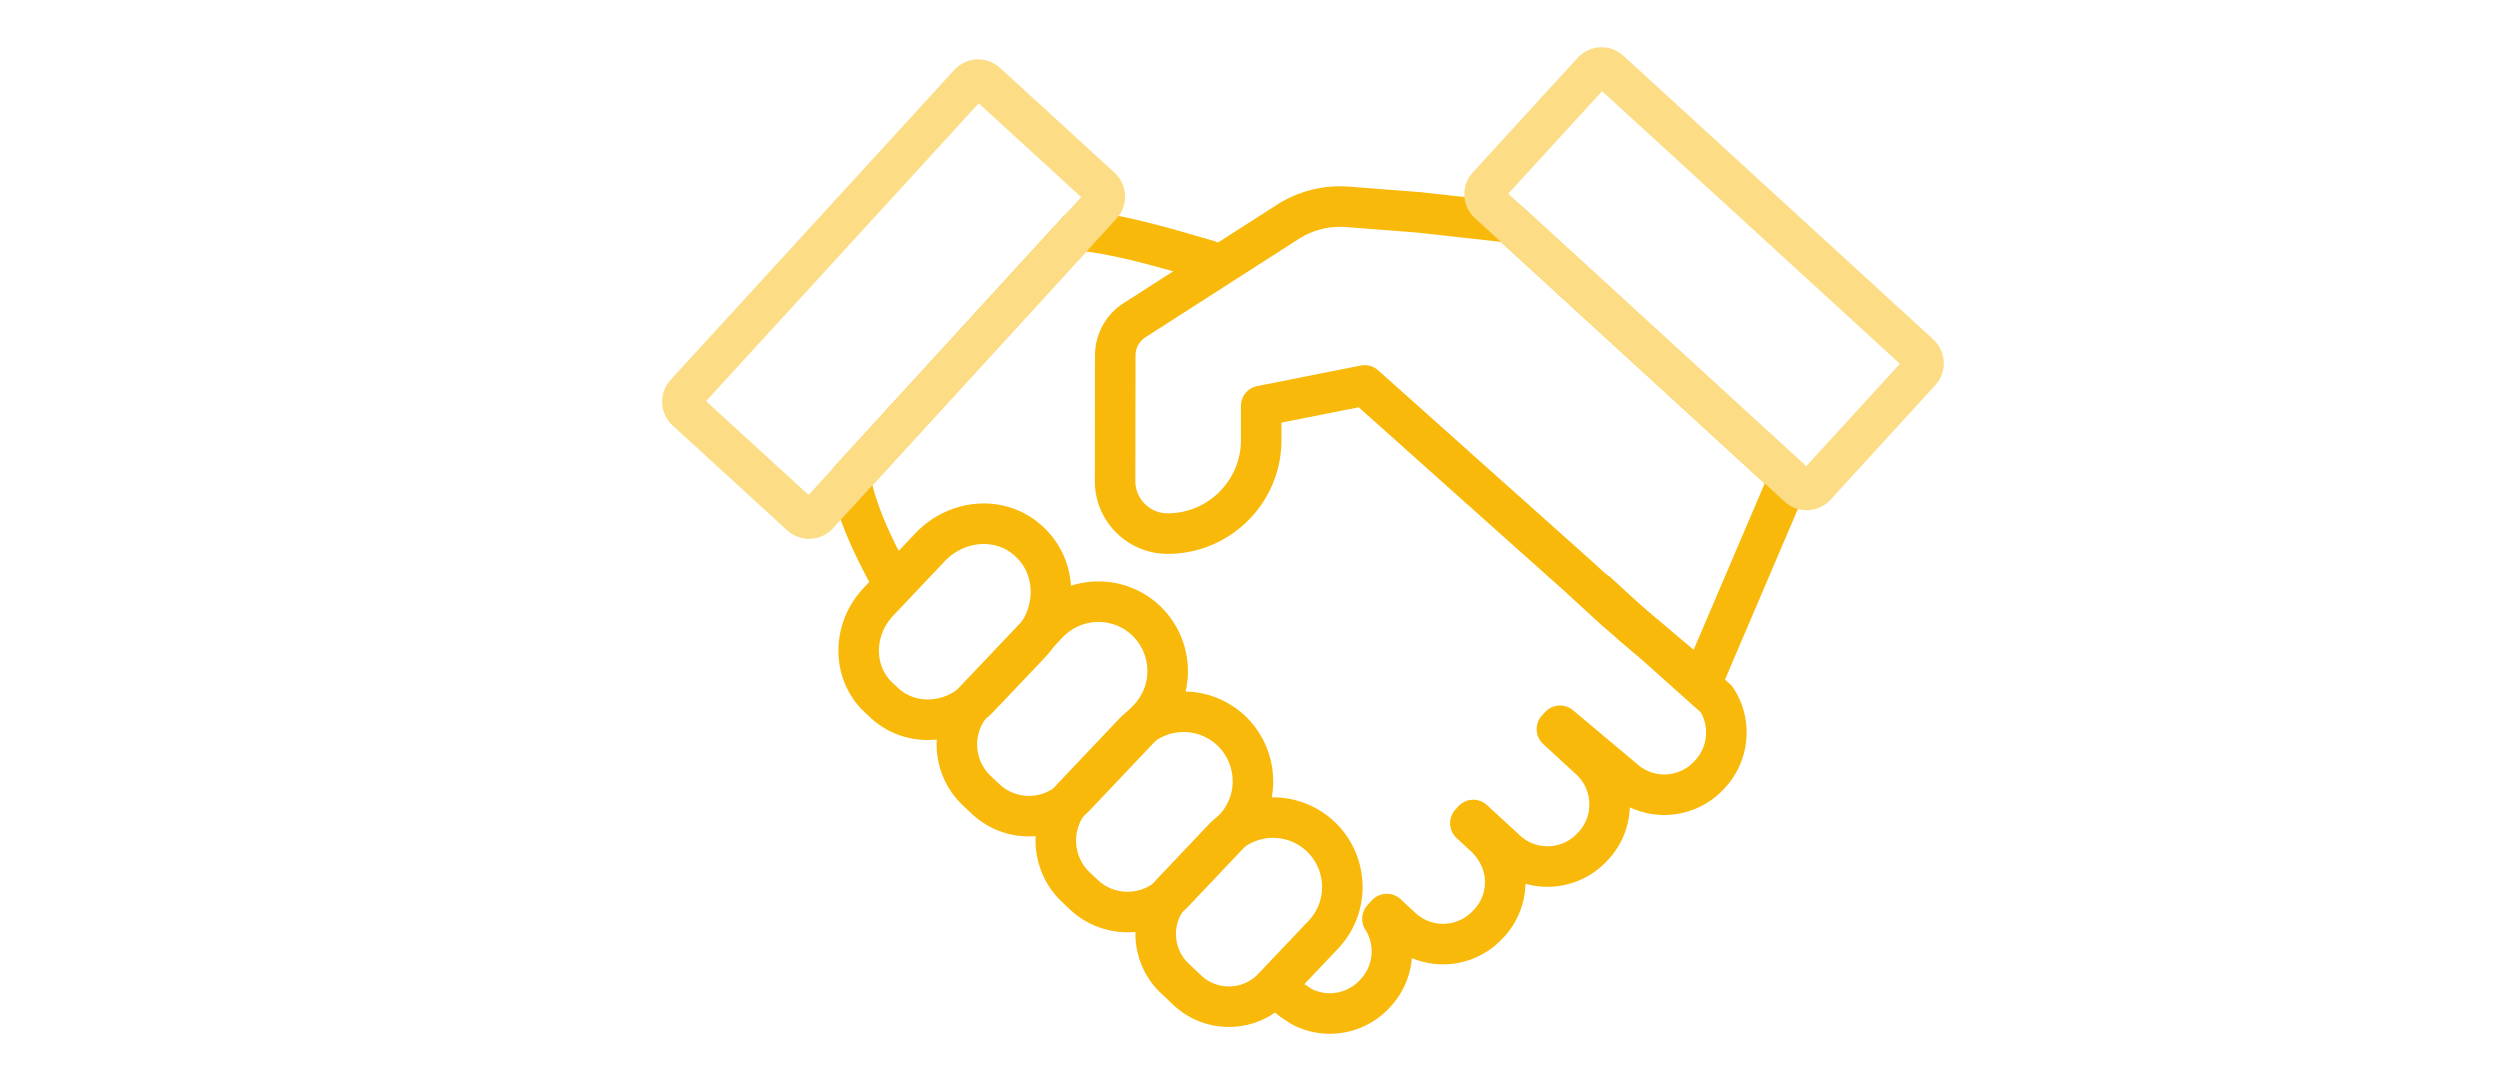
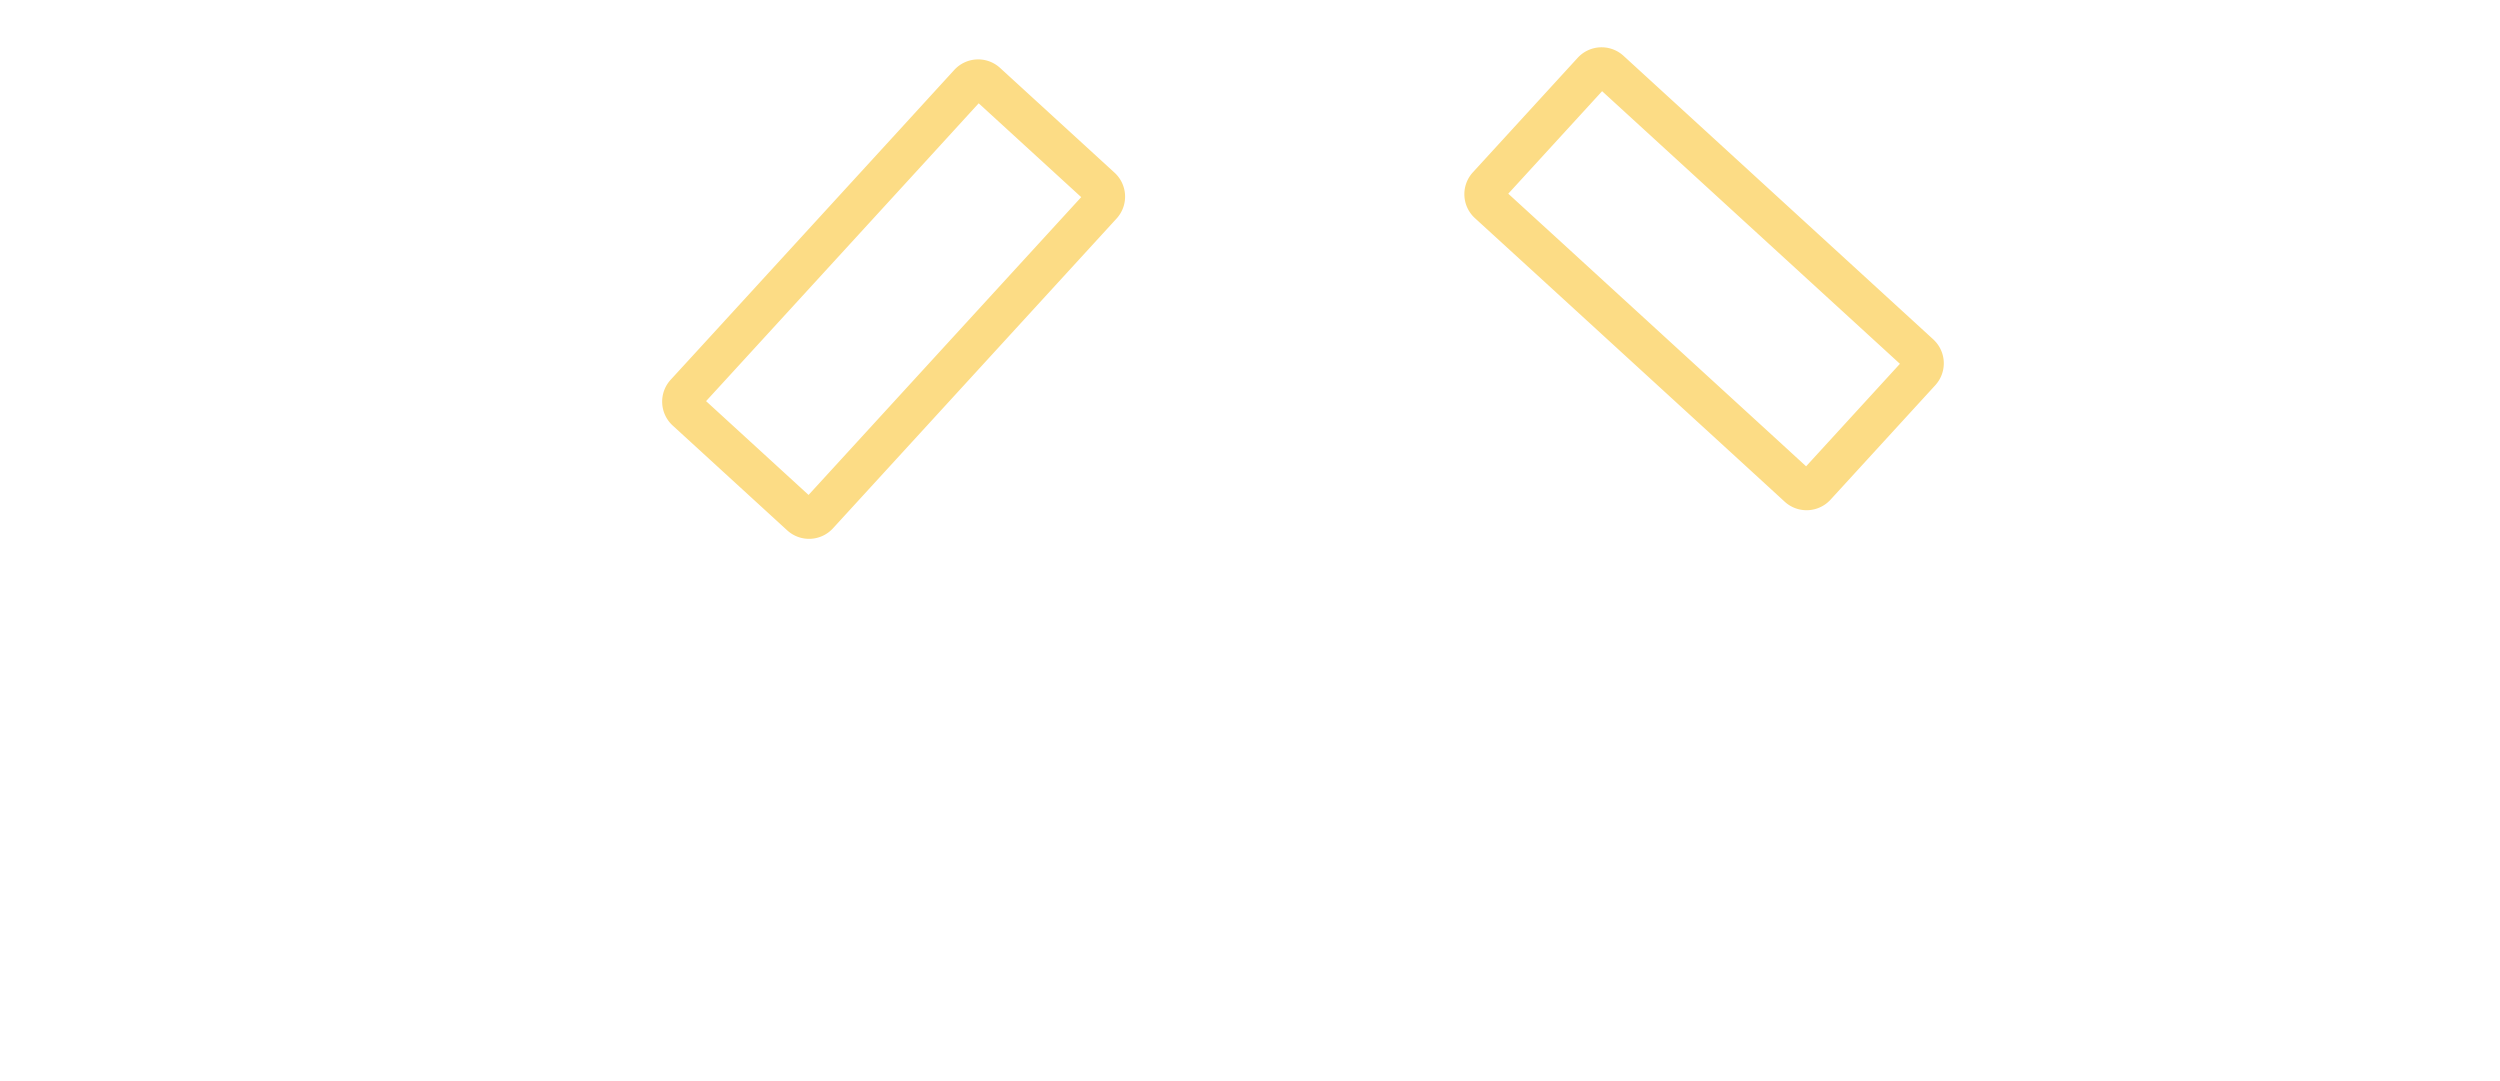
<svg xmlns="http://www.w3.org/2000/svg" width="370" height="160" fill="none">
-   <path stroke="#F9B90B" stroke-linecap="round" stroke-linejoin="round" stroke-width="6" d="M131.803 85.638a102 102 0 0 1-1.525-2.865c-2.151-4.217-3.575-7.898-4.228-10.944l-.197-.912 33.642-36.755h.895l.107.011c3.547.394 8.27 1.453 14.44 3.243l3.828 1.109M236.433 87.742l5.433 5 2.691 2.268 9.474 8.461.141.225c2.105 3.417 1.678 7.865-1.047 10.826l-.158.174a9.04 9.04 0 0 1-6.648 2.922 9 9 0 0 1-6.069-2.348l-9.367-7.853-.456.496 4.892 4.503c3.653 3.361 3.895 9.075.535 12.734l-.209.214c-1.672 1.819-4.092 2.882-6.609 2.882a8.97 8.97 0 0 1-6.097-2.381l-4.892-4.503-.433.472 2.038 1.875c1.756 1.616 2.933 3.817 3.096 6.198a8.94 8.94 0 0 1-2.359 6.722l-.18.191a9.04 9.04 0 0 1-6.631 2.905 8.97 8.97 0 0 1-6.097-2.381l-2.235-2.066-.642.698c2.167 3.406 1.79 7.926-.974 10.927l-.157.174a9.05 9.05 0 0 1-6.643 2.922 9 9 0 0 1-4.234-1.053l-1.058-.692a6 6 0 0 1-.777-.603l-.169-.152M152.419 95.297l-.794.845a2680 2680 0 0 0-5.506 5.798c-.422.439-.816.85-1.188 1.25-.85.884-1.807 1.61-2.876 2.156a10.36 10.36 0 0 1-4.751 1.171c-2.455 0-4.752-.906-6.474-2.545l-.845-.788c-3.879-3.681-3.862-10.02.028-14.124l7.645-8.073c2.094-2.207 4.977-3.473 7.932-3.473 2.539 0 4.92.928 6.711 2.617l.157.152c4.121 3.918 4.104 10.657-.039 15.014" />
-   <path stroke="#F9B90B" stroke-linecap="round" stroke-linejoin="round" stroke-width="6" d="M172.814 99.308c0 2.64-1.002 5.145-2.809 7.059l-10.915 11.507a9.2 9.2 0 0 1-3.181 2.19l-.546.231h-.056a9.3 9.3 0 0 1-3.018.495 9.35 9.35 0 0 1-6.44-2.561l-1.34-1.267c-2.572-2.443-3.529-6.209-2.454-9.604a9 9 0 0 1 2.105-3.575l10.955-11.546a10.3 10.3 0 0 1 7.442-3.186c2.646 0 5.157.996 7.066 2.809a10.33 10.33 0 0 1 3.191 7.448" />
-   <path stroke="#F9B90B" stroke-linecap="round" stroke-linejoin="round" stroke-width="6" d="M185.436 115.61c0 2.64-.996 5.145-2.809 7.059l-8.883 9.368a9.3 9.3 0 0 1-2.376 1.813 9.5 9.5 0 0 1-4.492 1.126 9.39 9.39 0 0 1-6.497-2.59l-1.182-1.115c-2.843-2.707-3.727-6.952-2.19-10.561.101-.247.225-.501.355-.748a9.2 9.2 0 0 1 1.475-2.055l8.883-9.368a10.33 10.33 0 0 1 7.459-3.197c2.64 0 5.145 1.002 7.059 2.809a10.34 10.34 0 0 1 3.192 7.459z" />
-   <path stroke="#F9B90B" stroke-linecap="round" stroke-linejoin="round" stroke-width="6" d="M198.666 131.276c0 2.64-1.002 5.145-2.809 7.059l-7.465 7.865a9 9 0 0 1-1.712 1.402 8.94 8.94 0 0 1-4.807 1.384 8.93 8.93 0 0 1-6.181-2.46l-1.858-1.762c-2.865-2.713-3.614-7.07-1.824-10.589a9.3 9.3 0 0 1 1.481-2.105l1.733-1.819 5.726-6.051a10.32 10.32 0 0 1 7.459-3.192c2.64 0 5.145 1.002 7.059 2.809a10.34 10.34 0 0 1 3.198 7.459M264.773 70.763l-12.948 30.315-10.032-8.461-2.713-2.291-5.354-4.915-31.751-28.367-15.317 3.035v5.027c0 3.71-1.442 7.183-4.059 9.806a13.8 13.8 0 0 1-9.801 4.06c-4.279 0-7.763-3.486-7.763-7.764l.022-18.589a6.21 6.21 0 0 1 2.888-5.252l12.03-7.718 4.667-2.995 5.973-3.828a14.3 14.3 0 0 1 7.707-2.252q.54 0 1.086.034l10.59.822 13.415 1.486 23.841 21.82 5.911 5.421 11.591 10.606z" />
  <path stroke="#FCDC85" stroke-linecap="round" stroke-linejoin="round" stroke-width="6" d="m284.11 52.452-45.864-41.985a1.8 1.8 0 0 0-2.533.112L220.198 27.53a1.795 1.795 0 0 0 .107 2.533l2.455 2.246 6.547 5.985 22.574 20.666 9.796 8.967 1.48 1.357 1.914 1.756 1.092 1.002c.732.67 1.864.62 2.534-.106l15.514-16.95c.67-.733.62-1.864-.107-2.534zM121.062 76.169l41.985-45.858a1.8 1.8 0 0 0-.112-2.533l-16.951-15.515a1.795 1.795 0 0 0-2.533.107l-2.246 2.454-5.984 6.547-20.666 22.575-8.968 9.795-1.357 1.48-1.756 1.915-1.002 1.092c-.67.731-.62 1.863.107 2.533l16.95 15.515c.732.67 1.864.62 2.533-.107" />
</svg>